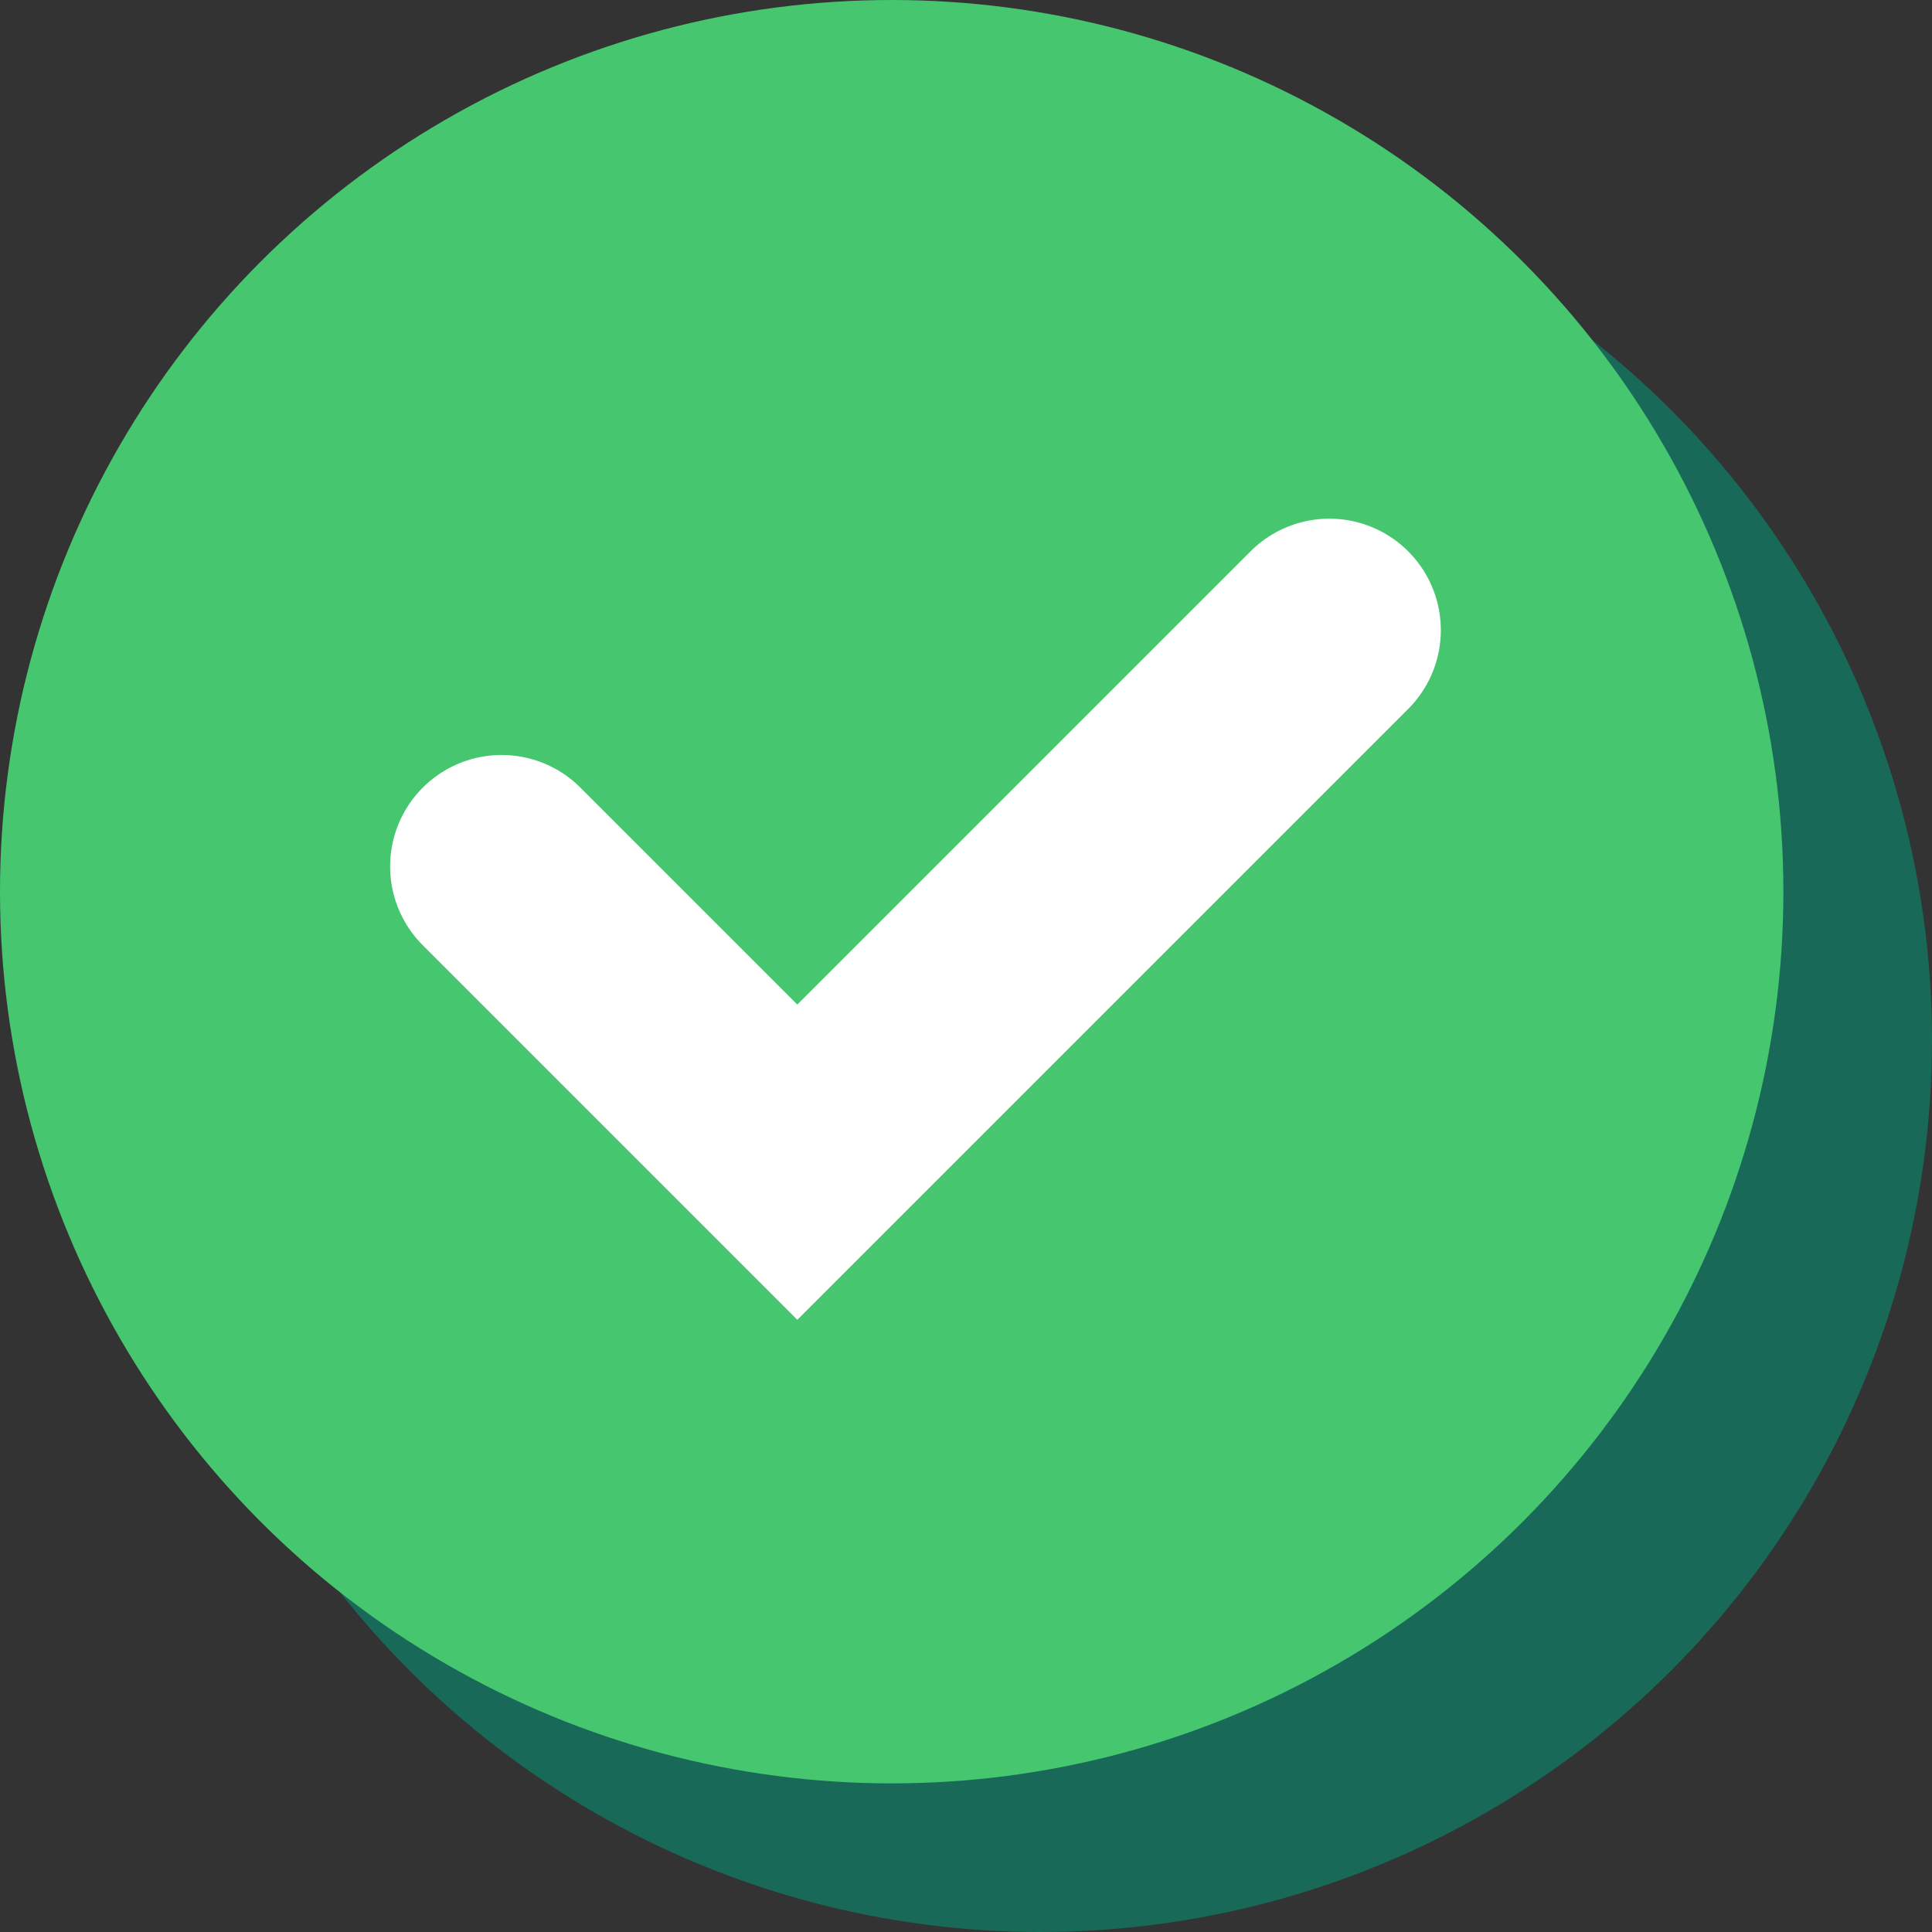
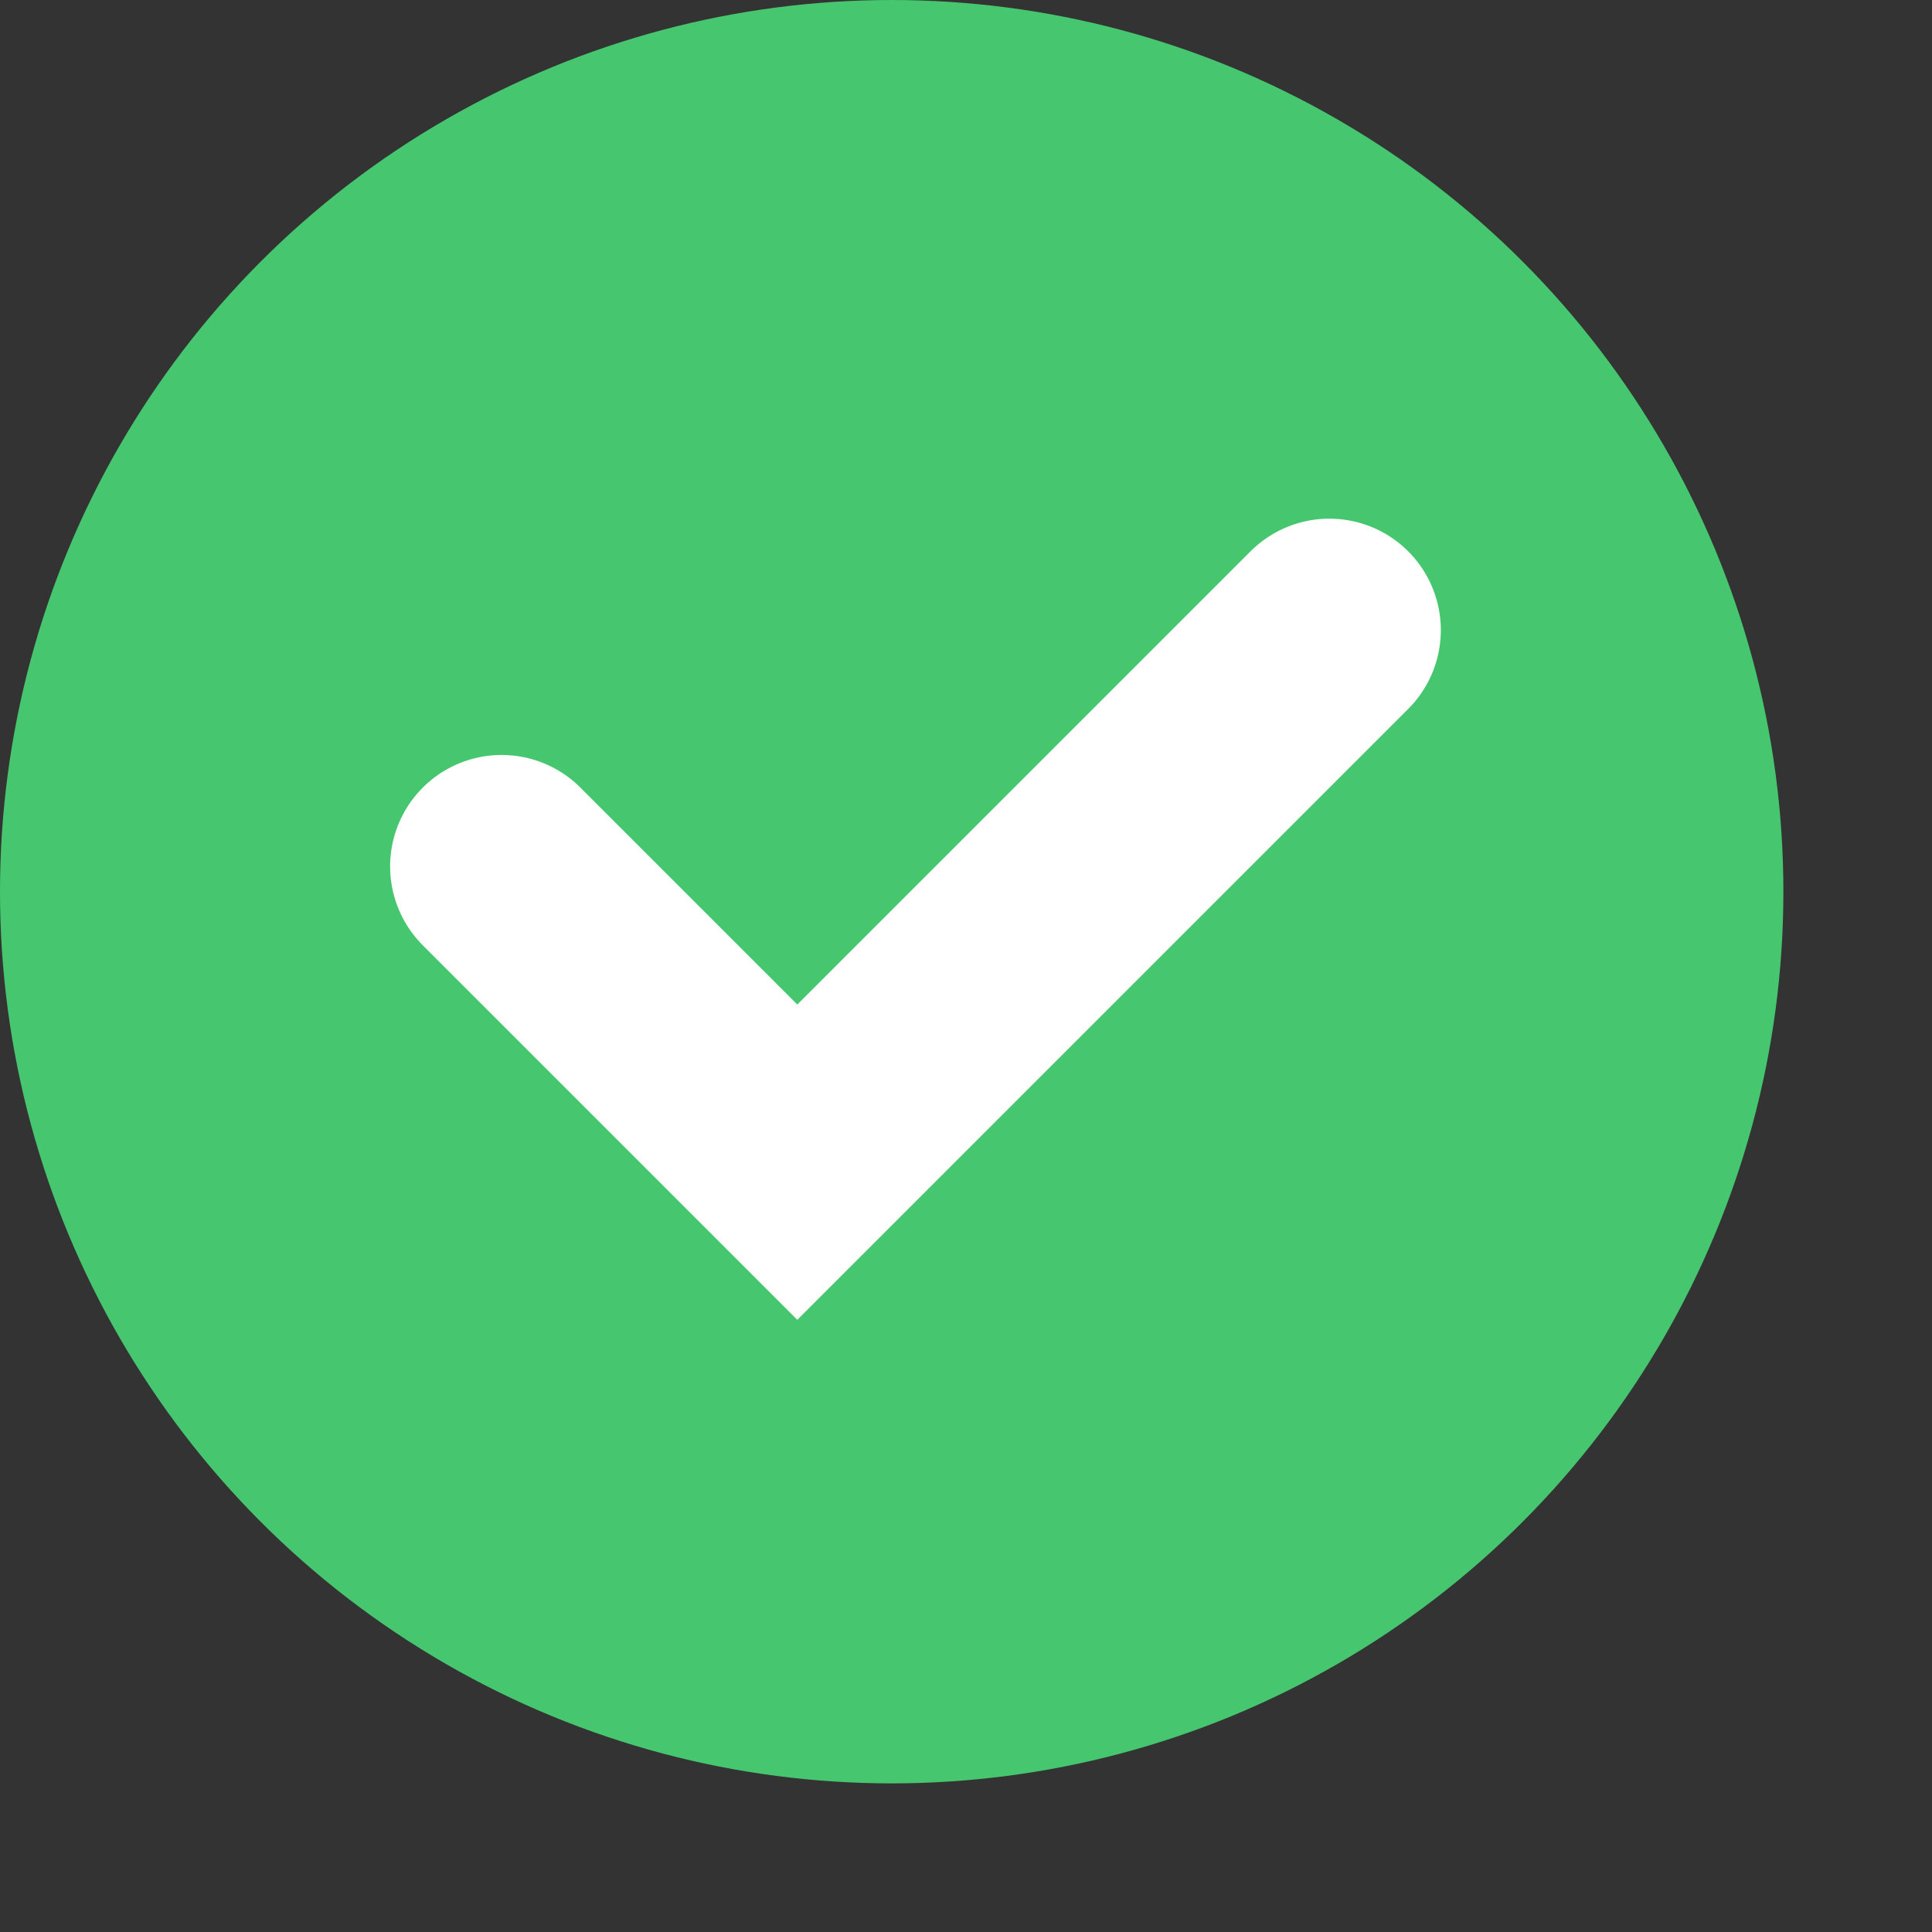
<svg xmlns="http://www.w3.org/2000/svg" id="Layer_1" version="1.1" viewBox="0 0 26 26">
  <rect x="0" y="0" width="26" height="26" fill="#333333" stroke="none" />
  <defs>
    <style>
      .st0 {
        fill: none;
        stroke: #fff;
        stroke-linecap: round;
        stroke-width: 3px;
      }

      .st1 {
        fill: #186957;
      }

      .st2 {
        fill: #46c76f;
      }
    </style>
  </defs>
-   <circle class="st1" cx="14" cy="14" r="12" />
  <circle class="st2" cx="12" cy="12" r="12" />
  <path class="st0" d="M6.75,11.66l3.98,3.98,7.16-7.16" />
</svg>